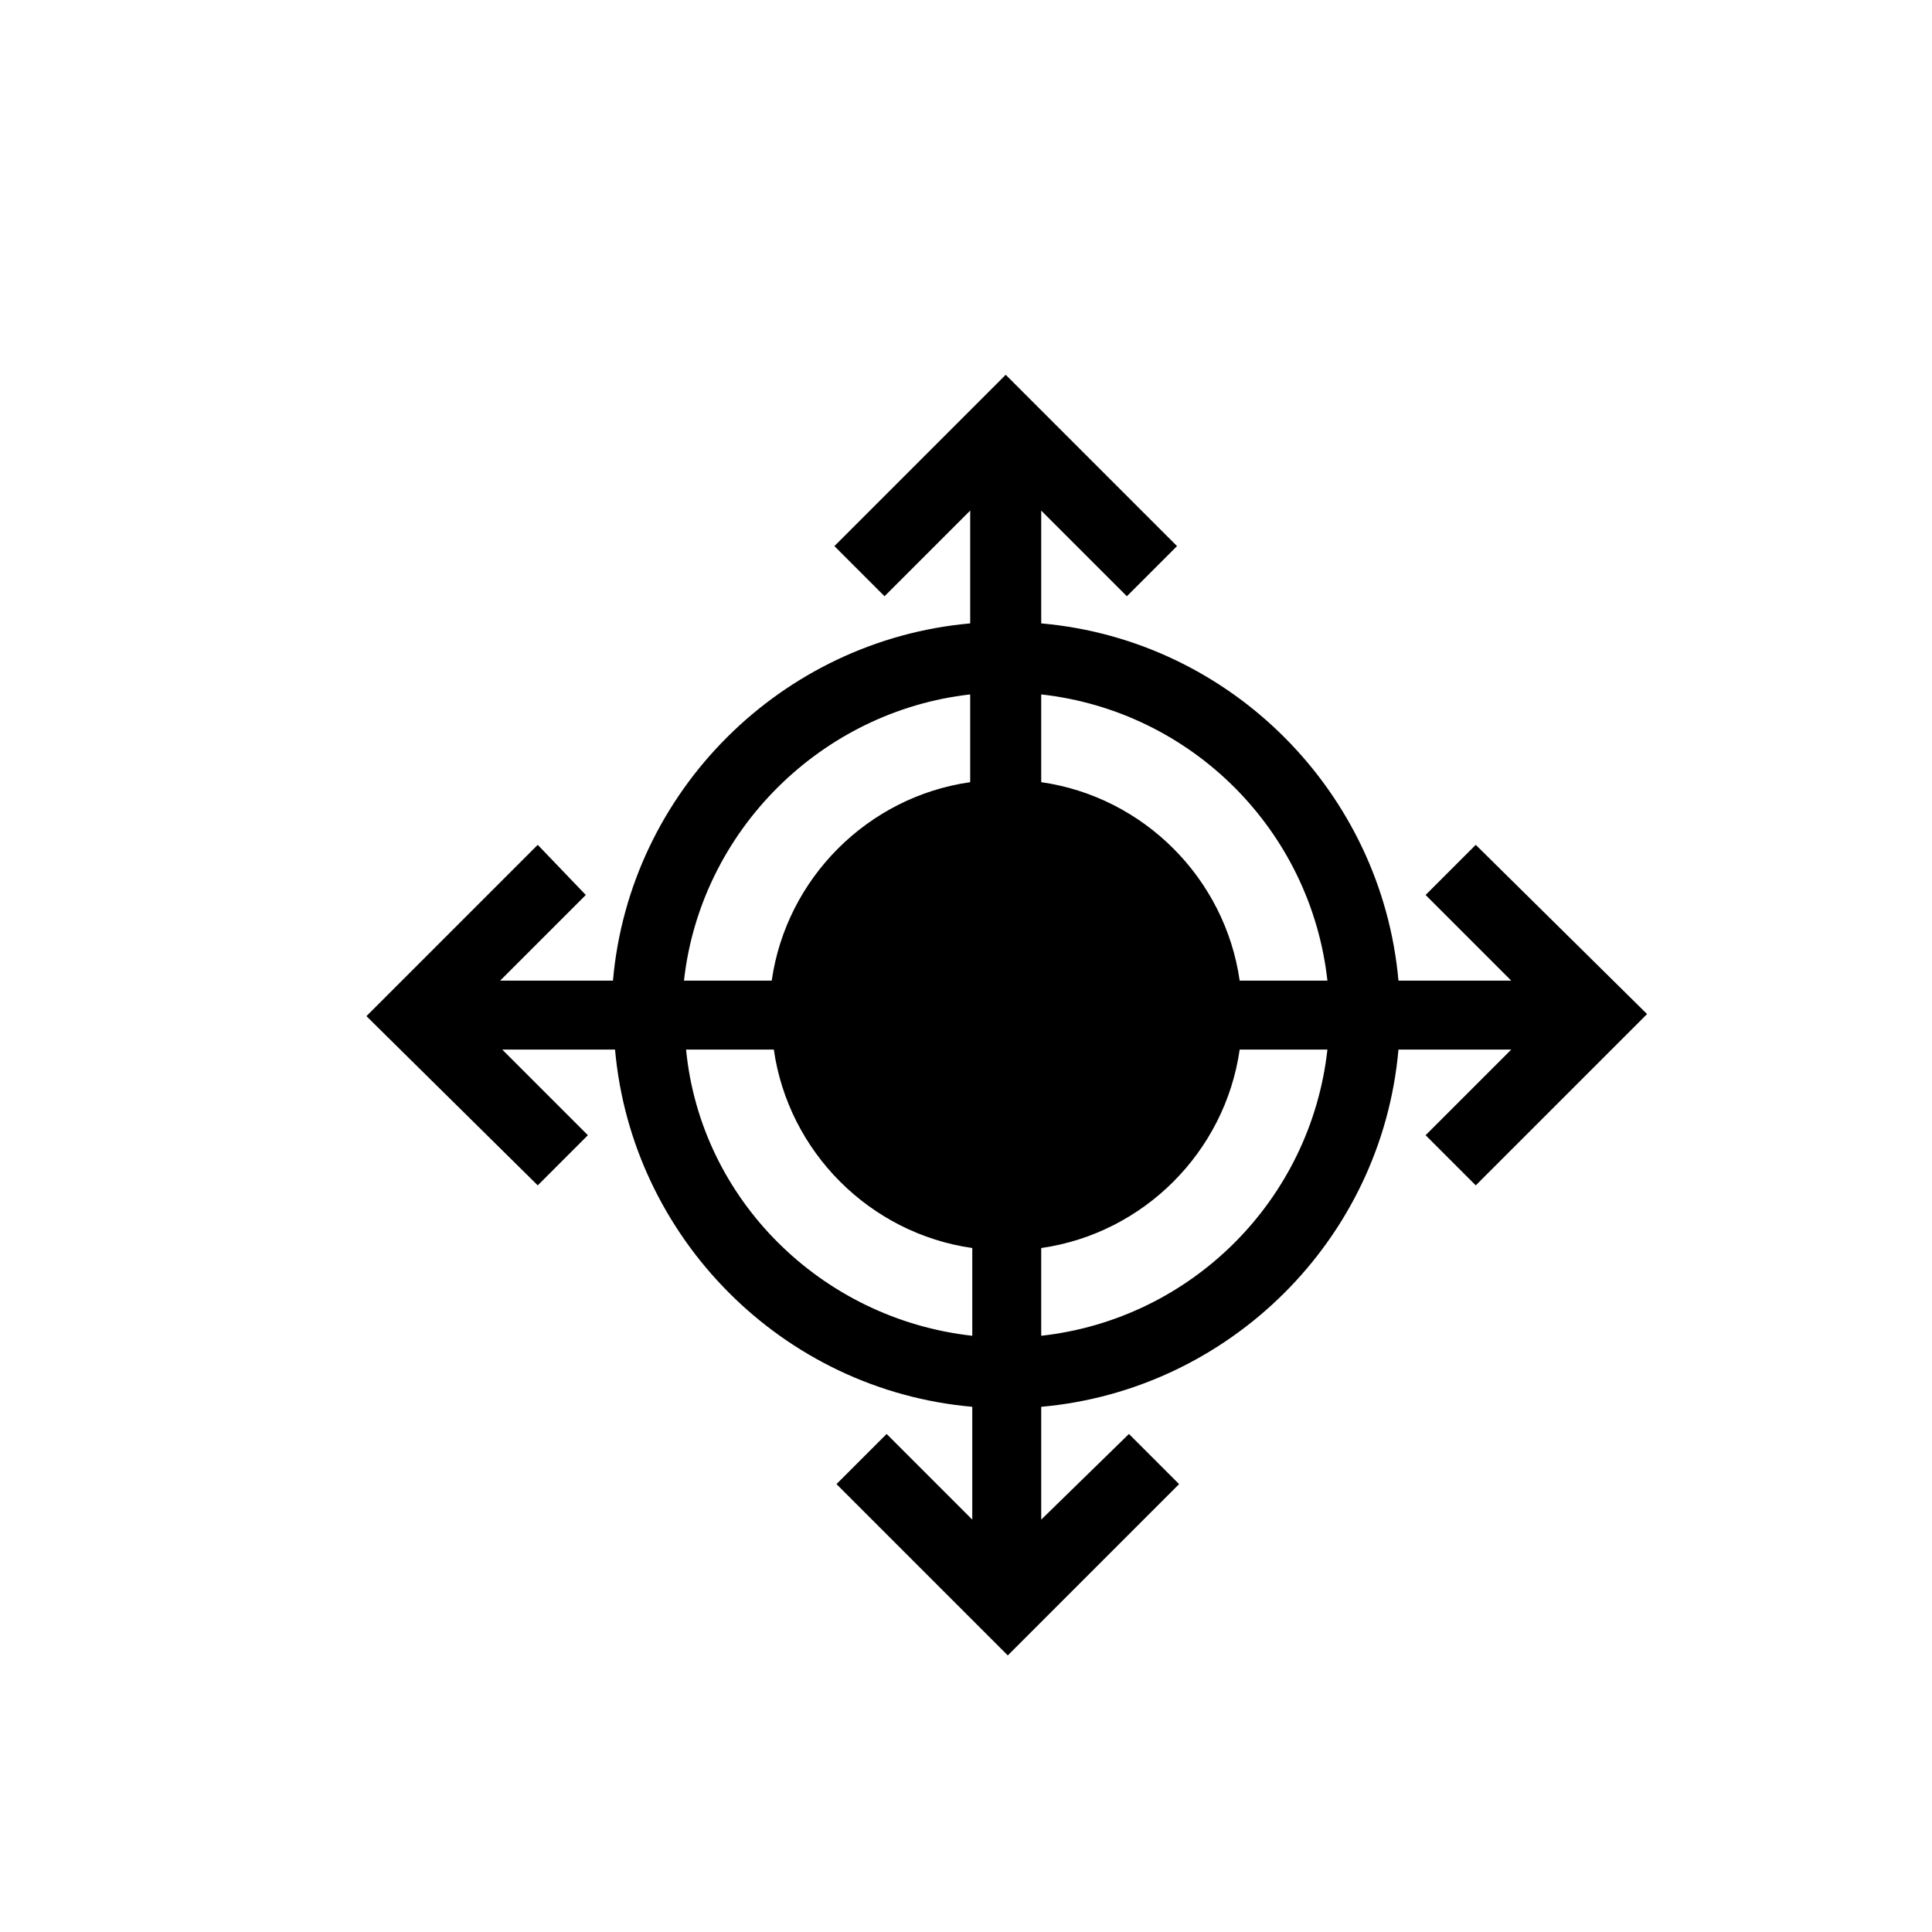
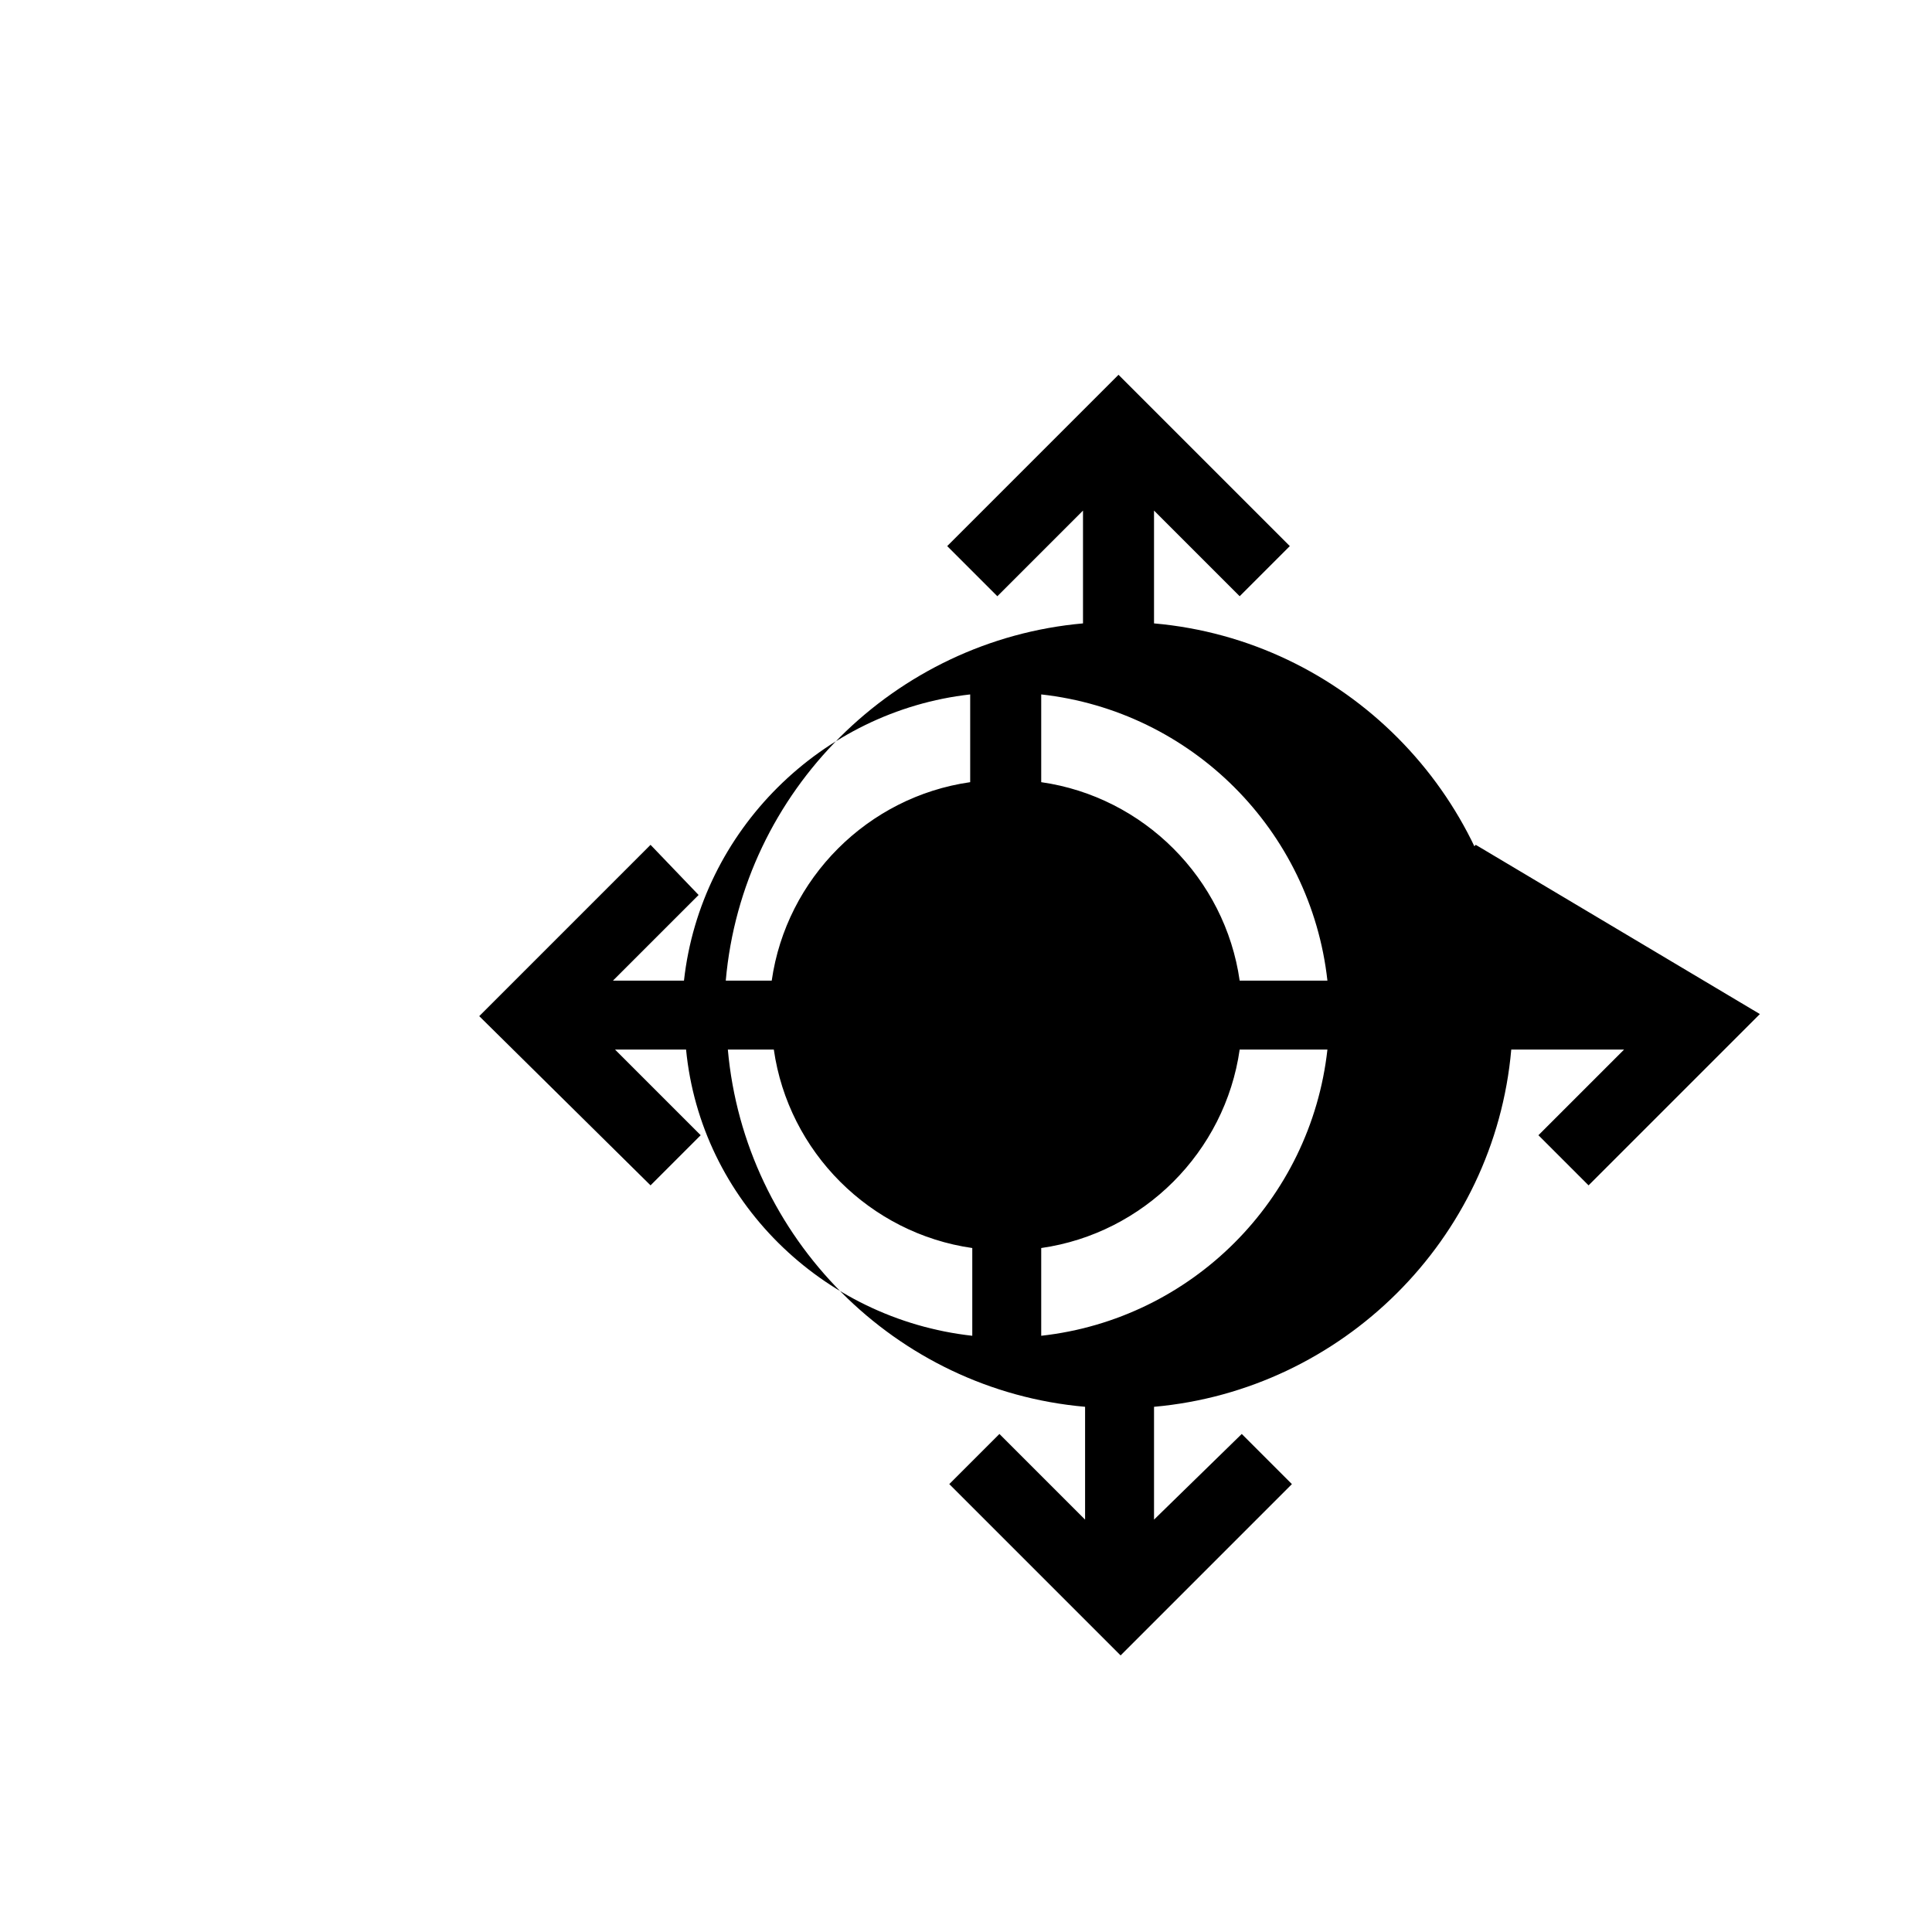
<svg xmlns="http://www.w3.org/2000/svg" fill="#000000" width="800px" height="800px" version="1.1" viewBox="144 144 512 512">
-   <path d="m535.09 367.89-13.289 13.289 22.699 22.699h-29.895c-4.43-49.828-44.289-90.242-94.672-94.672v-29.895l22.699 22.699 13.289-13.289-45.398-45.398-45.398 45.398 13.289 13.289 22.699-22.699v29.895c-49.828 4.43-90.242 44.289-94.672 94.672h-29.895l22.699-22.699-12.738-13.289-45.398 45.398 45.398 44.844 13.289-13.289-22.699-22.699h29.895c4.43 49.828 44.289 90.242 94.672 94.672v29.898l-22.699-22.699-13.289 13.289 45.398 45.398 45.398-45.398-13.289-13.289-23.25 22.699v-29.895c49.828-4.43 90.242-44.289 94.672-94.672h29.895l-22.699 22.699 13.289 13.289 45.398-45.398zm-39.309 35.988h-23.254c-3.875-27.129-25.469-48.719-52.594-52.594v-23.254c39.863 4.426 71.418 35.984 75.848 75.848zm-94.672-75.848v23.254c-27.129 3.875-48.719 25.469-52.594 52.594h-23.254c4.43-39.863 36.539-71.422 75.848-75.848zm-75.293 94.117h23.254c3.875 27.129 25.469 48.719 52.594 52.594v23.254c-39.863-4.43-71.973-35.988-75.848-75.848zm94.117 75.848v-23.254c27.129-3.875 48.719-25.469 52.594-52.594h23.254c-4.43 39.859-35.984 71.418-75.848 75.848z" />
+   <path d="m535.09 367.89-13.289 13.289 22.699 22.699c-4.43-49.828-44.289-90.242-94.672-94.672v-29.895l22.699 22.699 13.289-13.289-45.398-45.398-45.398 45.398 13.289 13.289 22.699-22.699v29.895c-49.828 4.43-90.242 44.289-94.672 94.672h-29.895l22.699-22.699-12.738-13.289-45.398 45.398 45.398 44.844 13.289-13.289-22.699-22.699h29.895c4.43 49.828 44.289 90.242 94.672 94.672v29.898l-22.699-22.699-13.289 13.289 45.398 45.398 45.398-45.398-13.289-13.289-23.25 22.699v-29.895c49.828-4.43 90.242-44.289 94.672-94.672h29.895l-22.699 22.699 13.289 13.289 45.398-45.398zm-39.309 35.988h-23.254c-3.875-27.129-25.469-48.719-52.594-52.594v-23.254c39.863 4.426 71.418 35.984 75.848 75.848zm-94.672-75.848v23.254c-27.129 3.875-48.719 25.469-52.594 52.594h-23.254c4.43-39.863 36.539-71.422 75.848-75.848zm-75.293 94.117h23.254c3.875 27.129 25.469 48.719 52.594 52.594v23.254c-39.863-4.43-71.973-35.988-75.848-75.848zm94.117 75.848v-23.254c27.129-3.875 48.719-25.469 52.594-52.594h23.254c-4.43 39.859-35.984 71.418-75.848 75.848z" />
</svg>